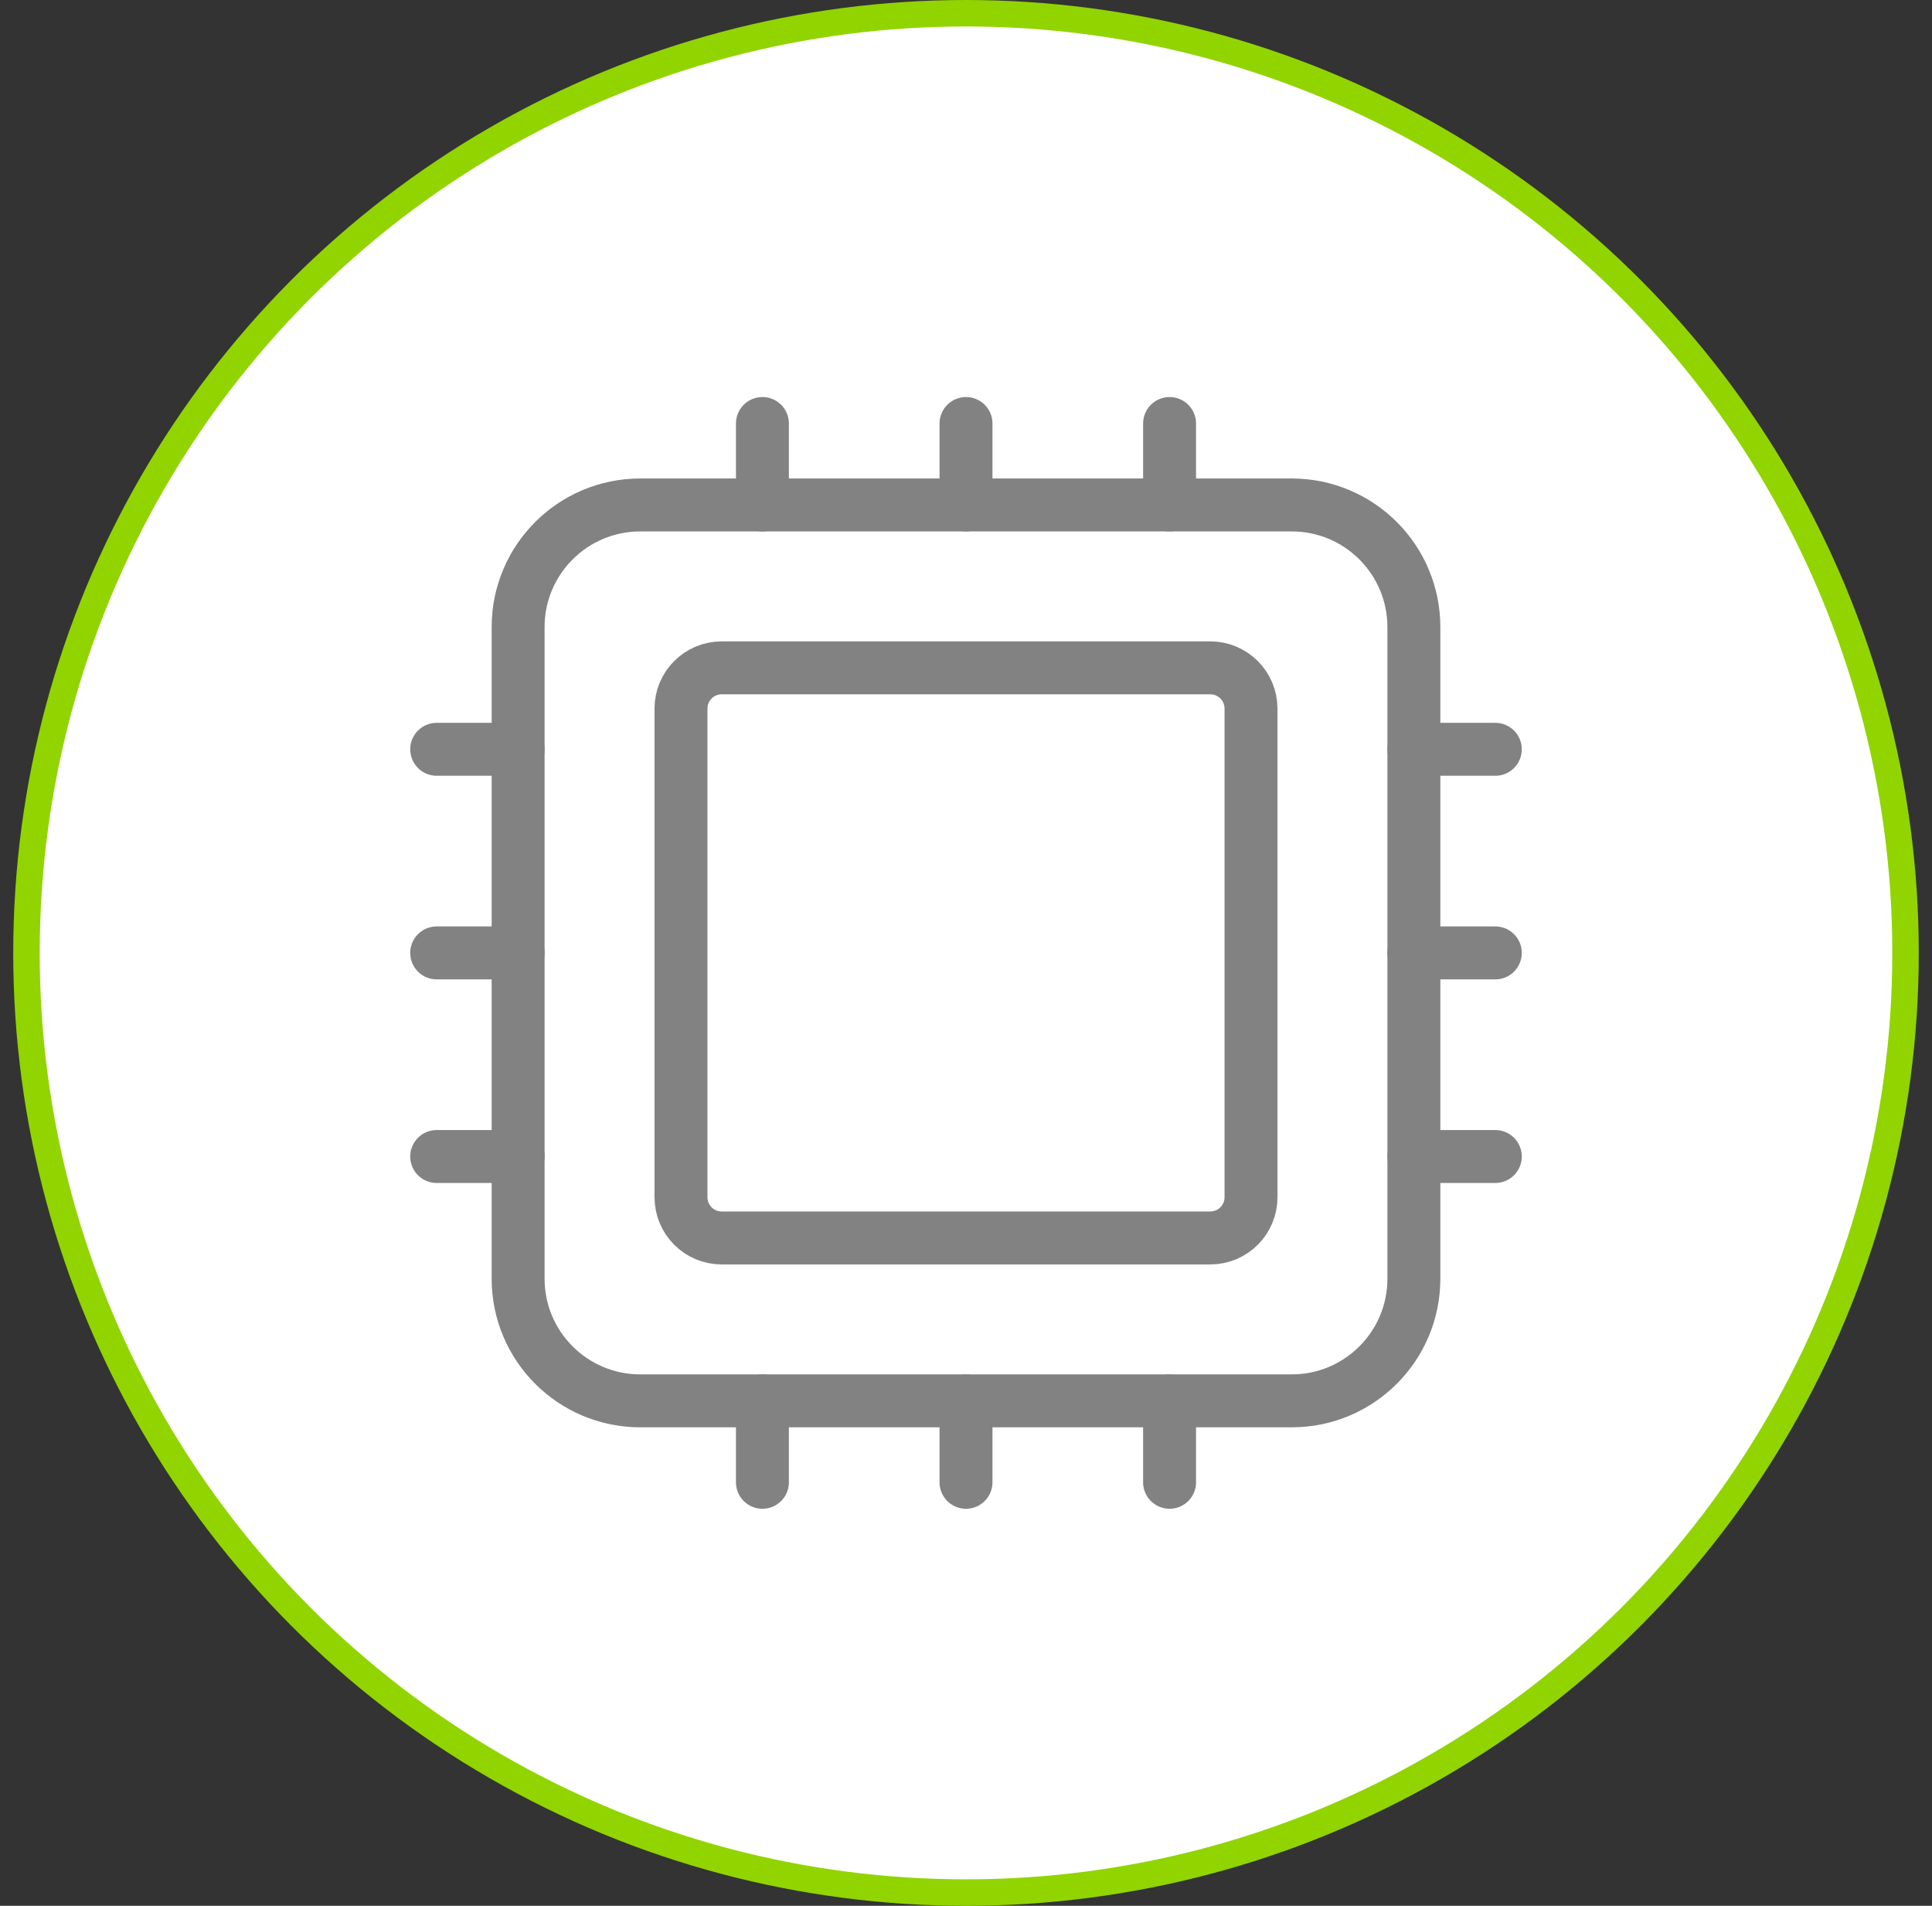
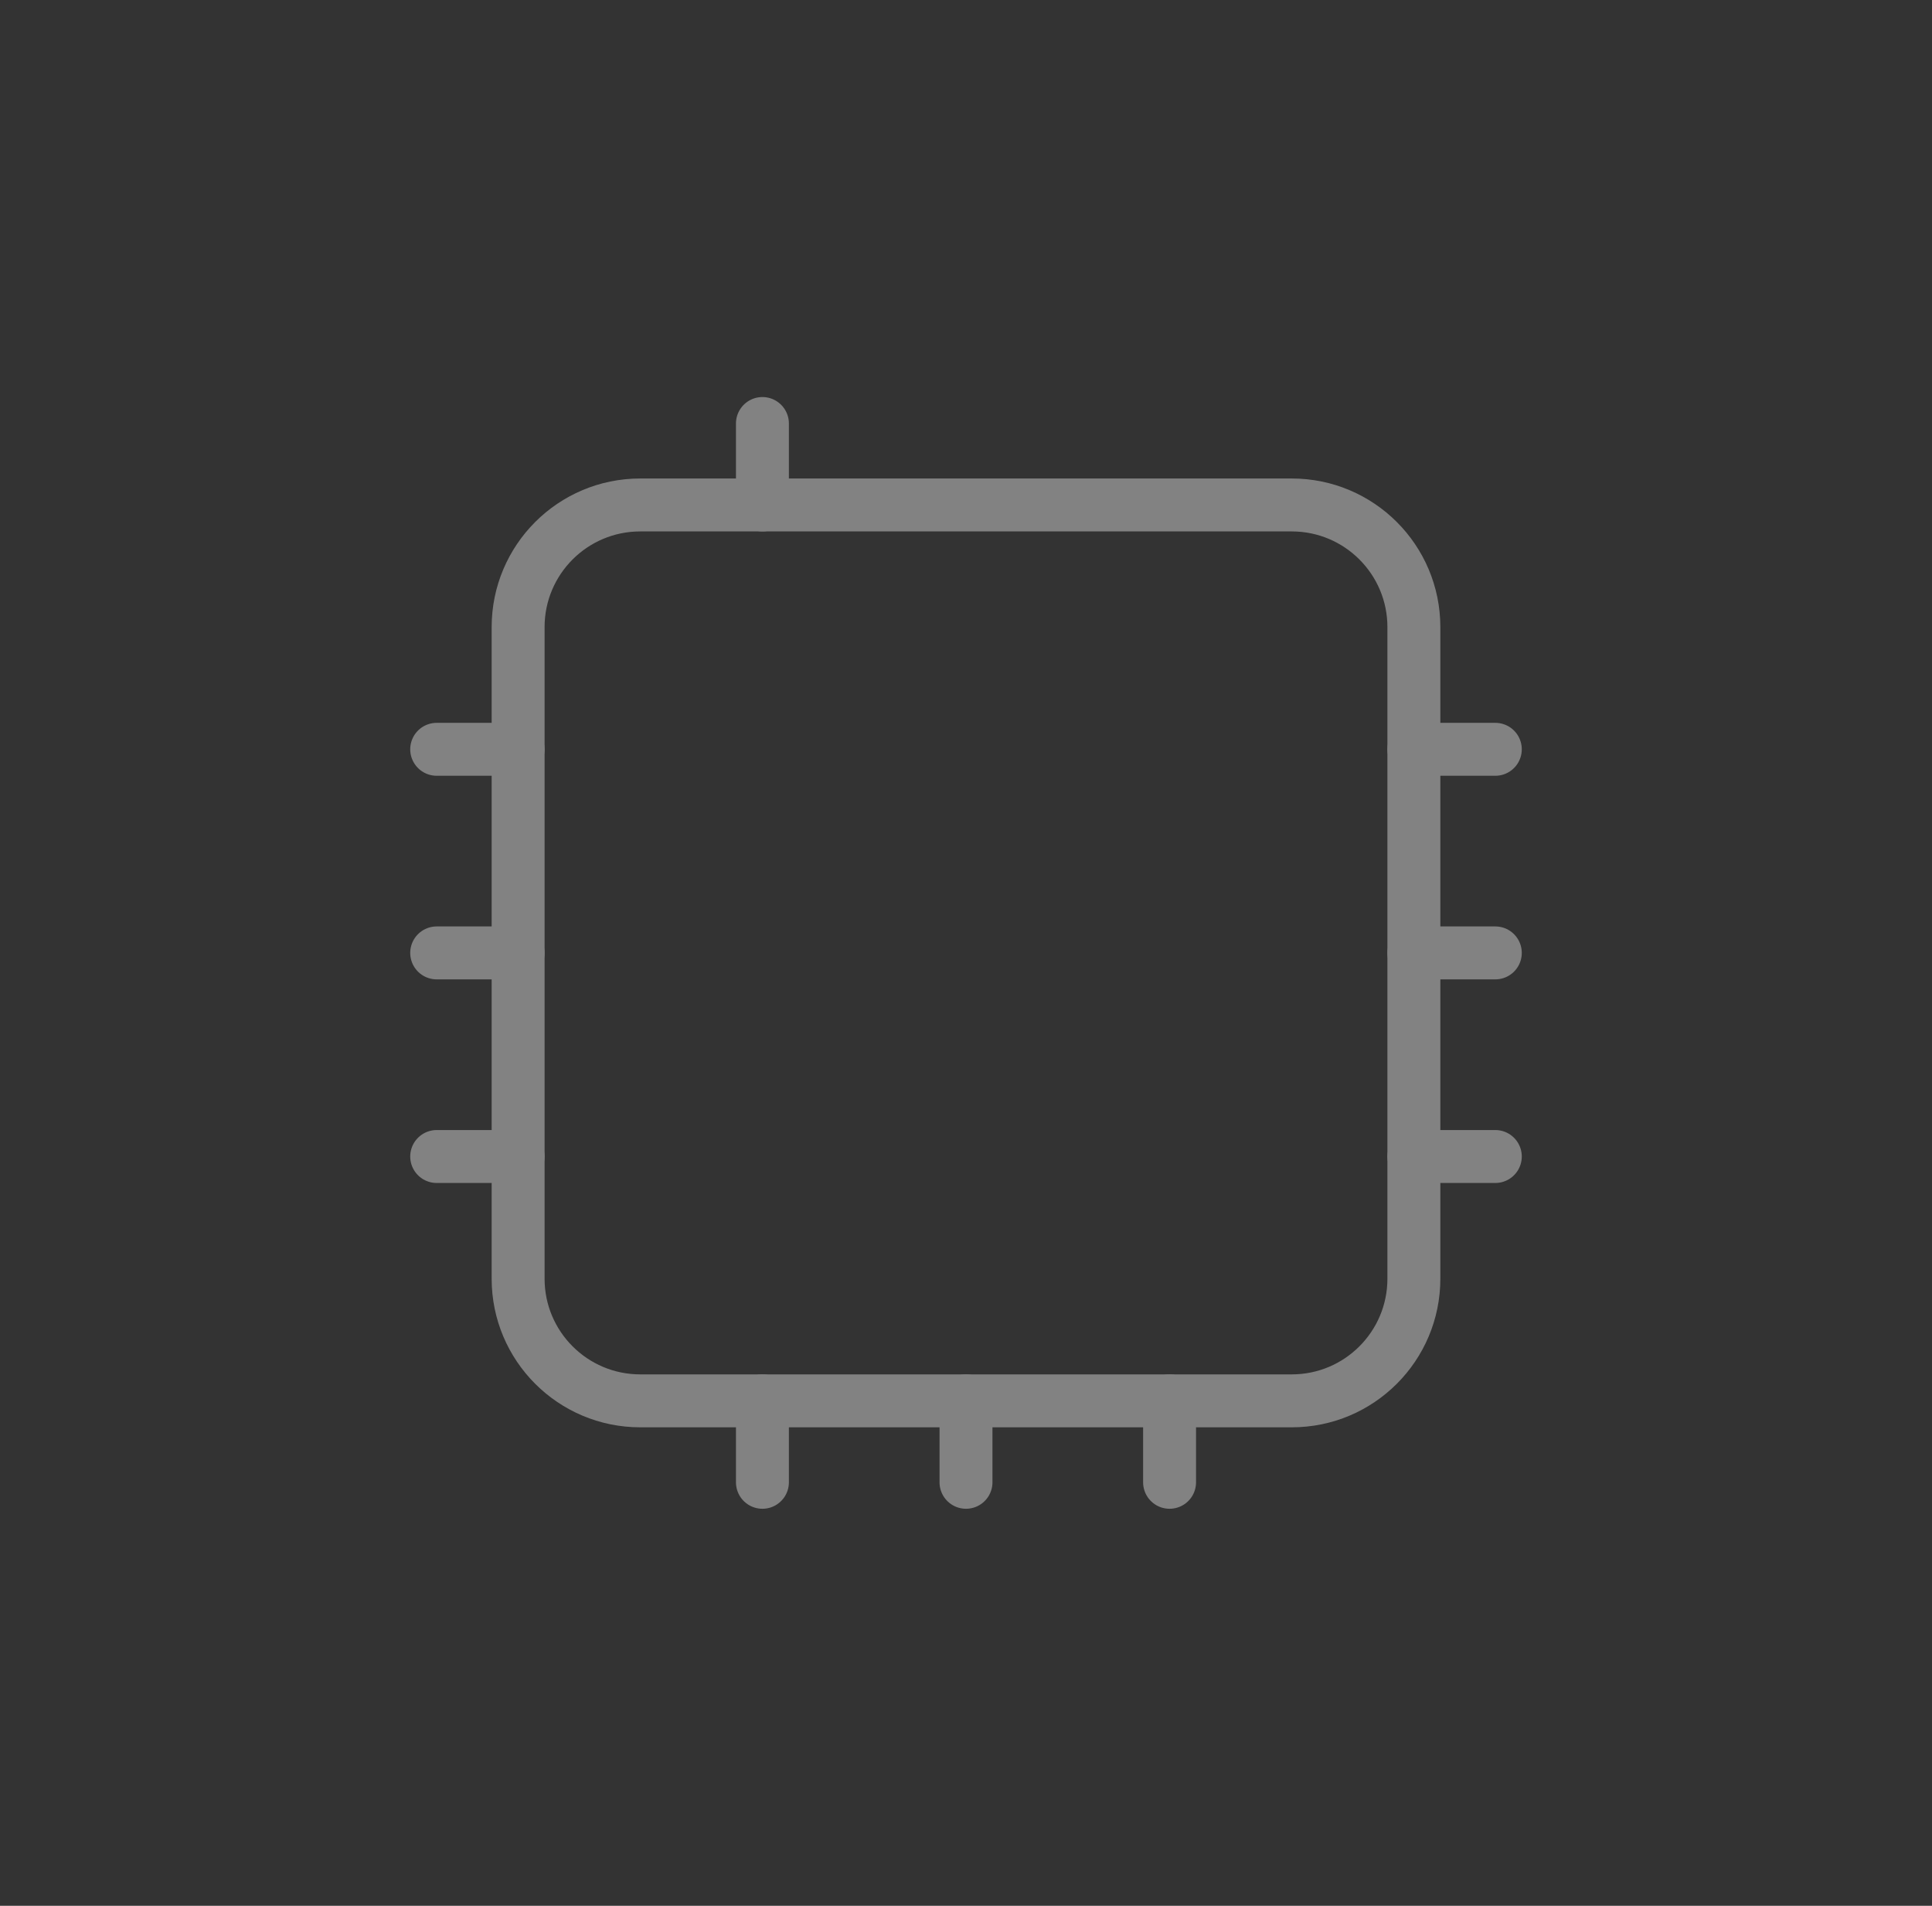
<svg xmlns="http://www.w3.org/2000/svg" width="73" height="72" viewBox="0 0 73 72" fill="none">
  <rect x="0" y="0" width="73" height="72" fill="#333333" stroke="none" />
-   <circle cx="36.5" cy="36" r="35.5" fill="white" stroke="#91D400" />
  <path d="M48.808 19.077H24.192C21.643 19.077 19.577 21.143 19.577 23.692V48.308C19.577 50.857 21.643 52.923 24.192 52.923H48.808C51.357 52.923 53.423 50.857 53.423 48.308V23.692C53.423 21.143 51.357 19.077 48.808 19.077Z" stroke="#828282" stroke-width="2" stroke-linejoin="round" />
-   <path d="M45.731 25.231H27.269C26.419 25.231 25.731 25.92 25.731 26.769V45.231C25.731 46.081 26.419 46.769 27.269 46.769H45.731C46.58 46.769 47.269 46.081 47.269 45.231V26.769C47.269 25.92 46.58 25.231 45.731 25.231Z" stroke="#828282" stroke-width="2" stroke-linejoin="round" />
-   <path d="M36.5 19.077V16" stroke="#828282" stroke-width="2" stroke-linecap="round" stroke-linejoin="round" />
-   <path d="M44.192 19.077V16" stroke="#828282" stroke-width="2" stroke-linecap="round" stroke-linejoin="round" />
  <path d="M28.808 19.077V16" stroke="#828282" stroke-width="2" stroke-linecap="round" stroke-linejoin="round" />
  <path d="M36.5 56V52.923" stroke="#828282" stroke-width="2" stroke-linecap="round" stroke-linejoin="round" />
  <path d="M44.192 56V52.923" stroke="#828282" stroke-width="2" stroke-linecap="round" stroke-linejoin="round" />
  <path d="M28.808 56V52.923" stroke="#828282" stroke-width="2" stroke-linecap="round" stroke-linejoin="round" />
  <path d="M53.423 36H56.5" stroke="#828282" stroke-width="2" stroke-linecap="round" stroke-linejoin="round" />
  <path d="M53.423 43.692H56.5" stroke="#828282" stroke-width="2" stroke-linecap="round" stroke-linejoin="round" />
  <path d="M53.423 28.308H56.5" stroke="#828282" stroke-width="2" stroke-linecap="round" stroke-linejoin="round" />
  <path d="M16.5 36H19.577" stroke="#828282" stroke-width="2" stroke-linecap="round" stroke-linejoin="round" />
  <path d="M16.5 43.692H19.577" stroke="#828282" stroke-width="2" stroke-linecap="round" stroke-linejoin="round" />
  <path d="M16.5 28.308H19.577" stroke="#828282" stroke-width="2" stroke-linecap="round" stroke-linejoin="round" />
</svg>